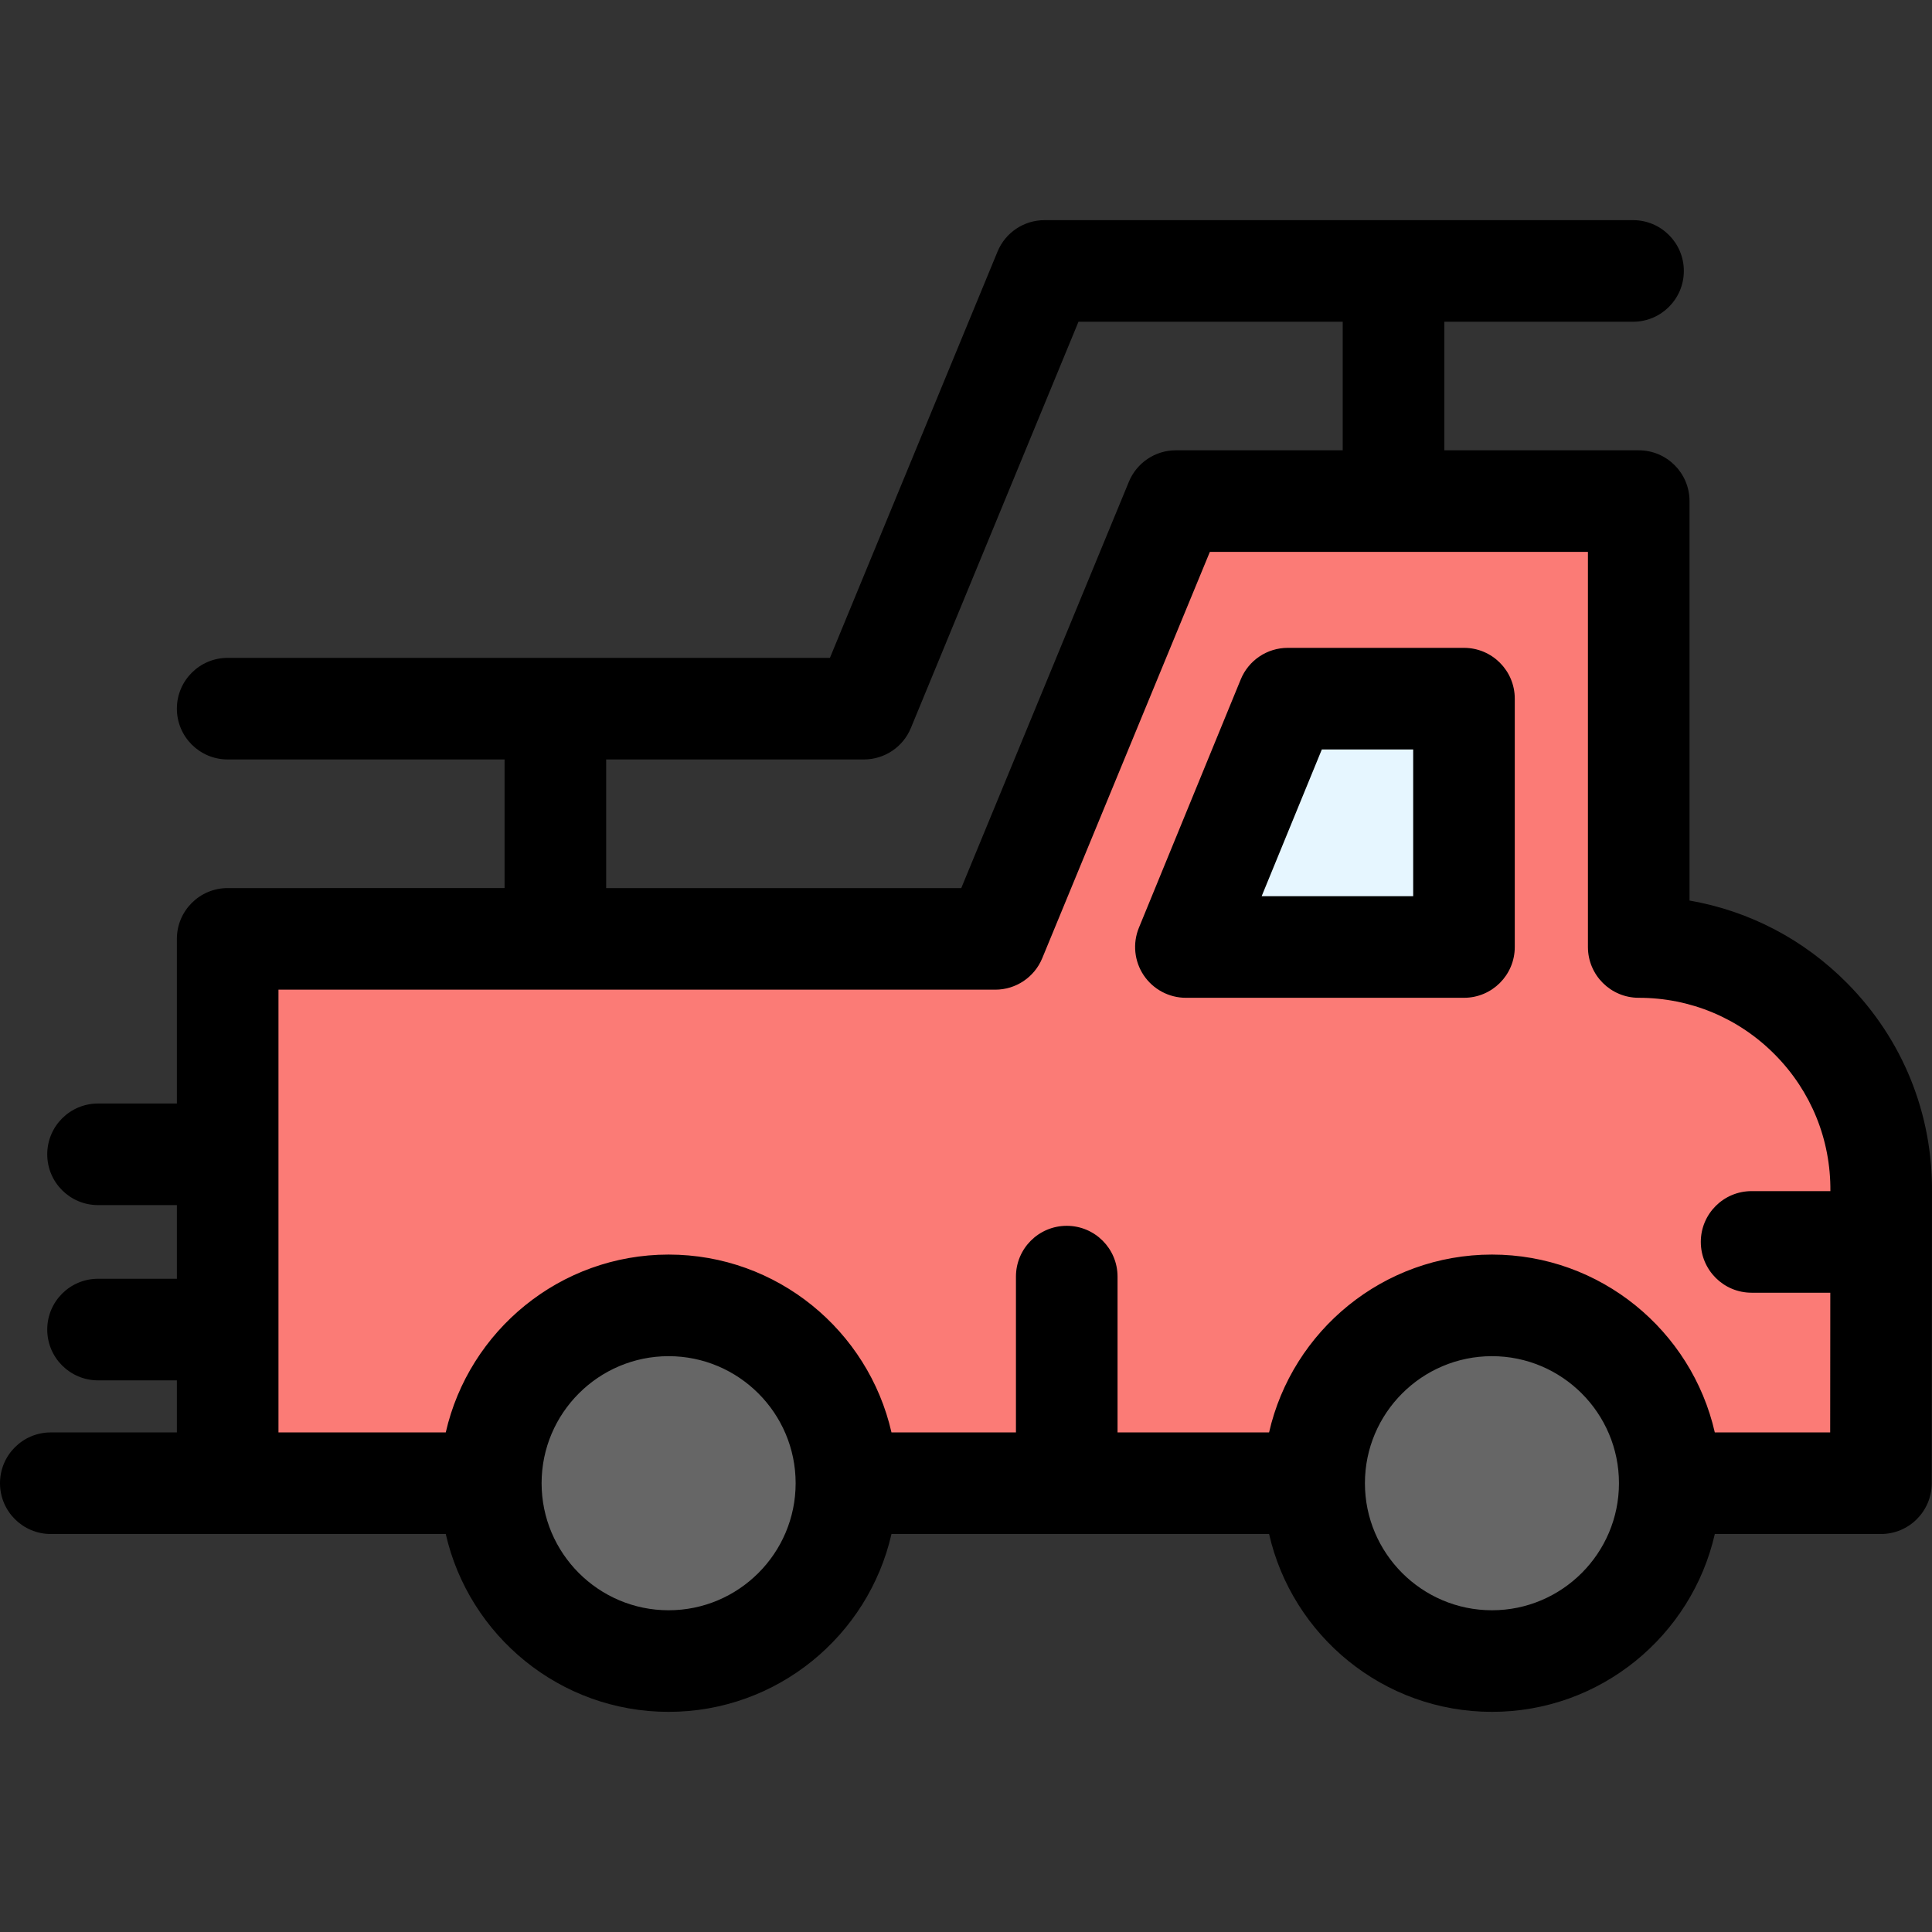
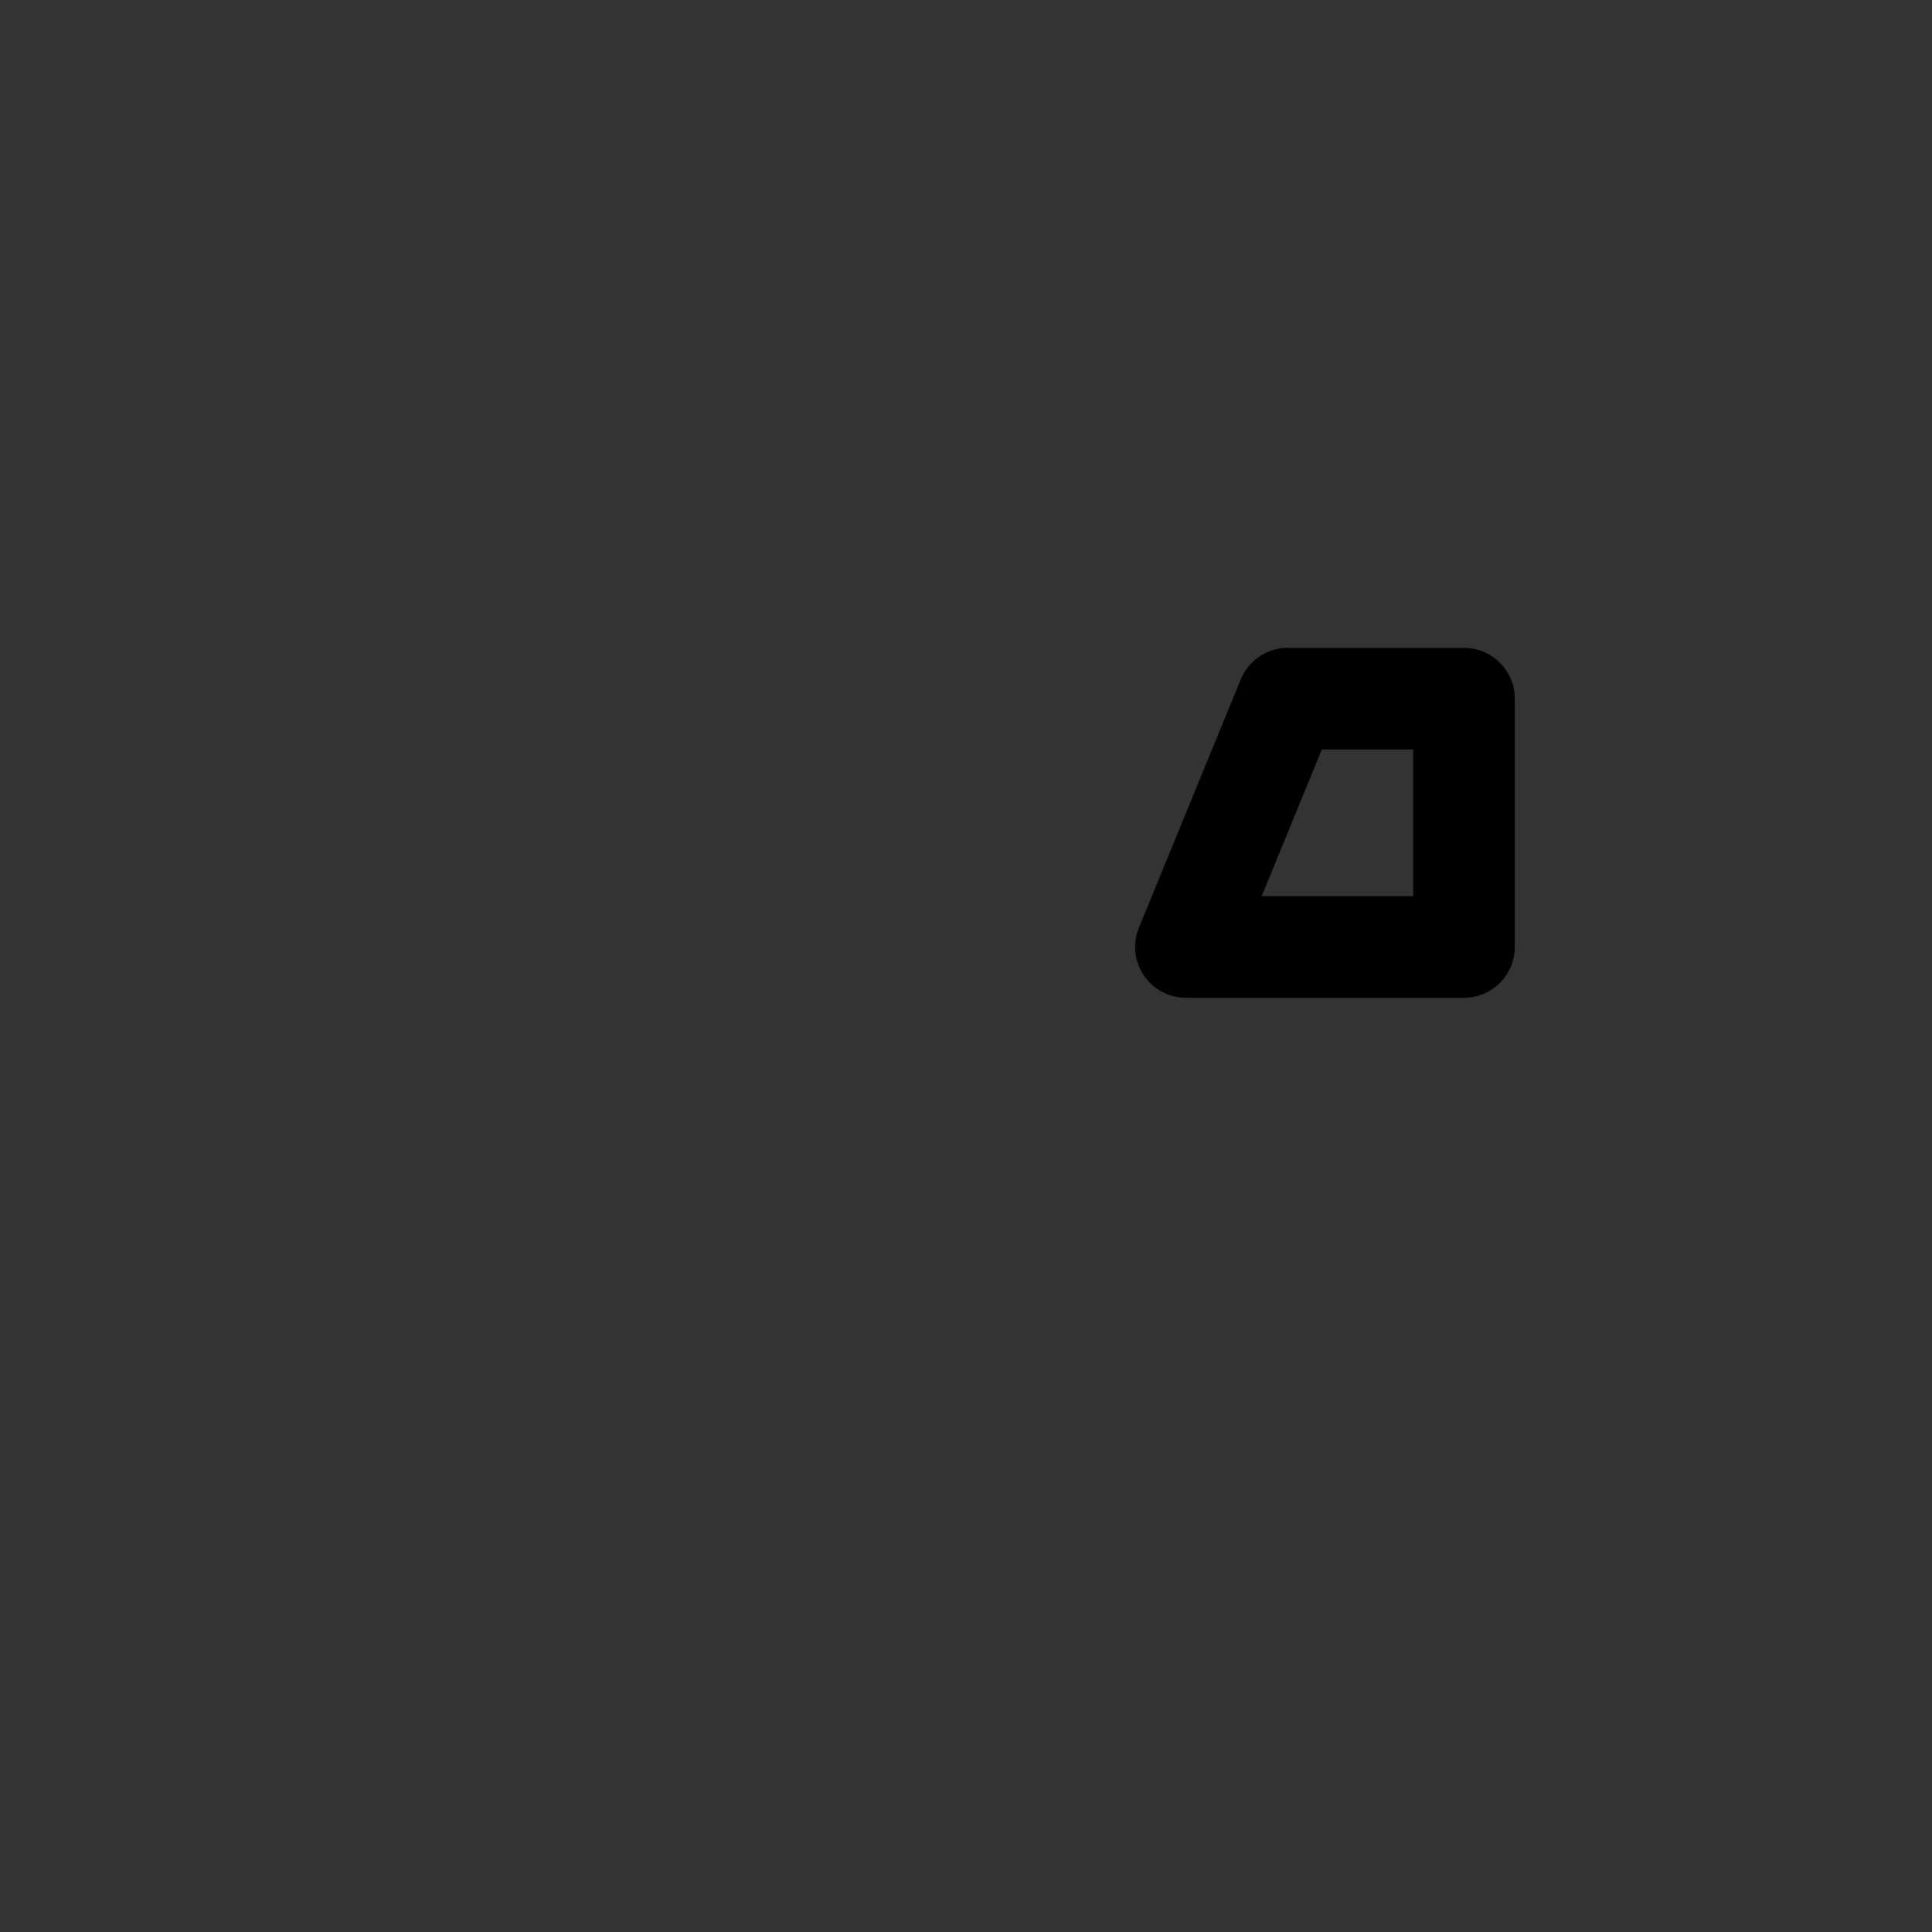
<svg xmlns="http://www.w3.org/2000/svg" version="1.1" id="Layer_1" x="0px" y="0px" viewBox="0 0 512.001 512.001" style="enable-background:new 0 0 512.001 512.001;" xml:space="preserve">
  <rect x="0" y="0" width="512.001" height="512.001" fill="#333333" stroke="none" />
-   <path style="fill:#FB7B76;" d="M498.519,329.125l-0.054,63.944h-55.961c0-26.035-21.095-47.13-47.116-47.13  c-26.035,0-47.13,21.095-47.13,47.13h-65.559h-58.384c0-26.035-21.095-47.13-47.13-47.13c-26.022,0-47.116,21.095-47.116,47.13  H60.336v-40.722v-46.443v-57.092h86.842h116.58l47.857-116.014h57.684h64.98v118.168c35.795,0,64.684,29.253,64.253,65.048  L498.519,329.125z M387.971,250.966v-65.815h-46.699l-26.991,65.815H387.971z" />
-   <path style="fill:#666666;" d="M395.388,345.939c26.022,0,47.116,21.095,47.116,47.13c0,26.022-21.095,47.13-47.116,47.13  c-26.035,0-47.13-21.108-47.13-47.13C348.258,367.034,369.353,345.939,395.388,345.939z" />
-   <polygon style="fill:#E6F6FF;" points="387.971,185.151 387.971,250.966 314.28,250.966 341.271,185.151 " />
-   <path style="fill:#666666;" d="M177.185,345.939c26.035,0,47.13,21.095,47.13,47.13c0,26.022-21.095,47.13-47.13,47.13  c-26.022,0-47.116-21.108-47.116-47.13C130.068,367.034,151.163,345.939,177.185,345.939z" />
-   <path d="M13.462,379.607C6.027,379.607,0,385.634,0,393.069s6.027,13.462,13.462,13.462h46.874h57.796  c6.139,26.951,30.276,47.13,59.053,47.13c28.783,0,52.925-20.179,59.067-47.13h100.071c6.14,26.951,30.282,47.13,59.067,47.13  c28.776,0,52.913-20.179,59.053-47.13h44.024c7.431,0,13.455-6.02,13.462-13.451l0.055-63.859c0-0.032,0.005-0.063,0.005-0.097  c0-0.031-0.004-0.062-0.004-0.093l0.011-12.937c0.23-20.913-7.735-40.62-22.436-55.498c-11.507-11.647-26.024-19.202-41.818-21.941  V132.798c0-7.435-6.027-13.462-13.462-13.462h-51.518V85.264h50.011c7.435,0,13.462-6.027,13.462-13.462  c0-7.435-6.027-13.462-13.462-13.462h-155.97c-5.452,0-10.366,3.287-12.444,8.328l-44.421,107.673H60.336  c-7.435,0-13.462,6.027-13.462,13.462c0,7.435,6.027,13.462,13.462,13.462h73.381v34.085H60.336  c-7.435,0-13.462,6.027-13.462,13.462v43.63H25.981c-7.435,0-13.462,6.027-13.462,13.462c0,7.435,6.027,13.462,13.462,13.462h20.893  v19.52H25.981c-7.435,0-13.462,6.027-13.462,13.462s6.027,13.462,13.462,13.462h20.893v13.798H13.462z M177.185,426.737  c-18.557,0-33.655-15.104-33.655-33.668s15.097-33.668,33.655-33.668c18.565,0,33.668,15.103,33.668,33.668  S195.75,426.737,177.185,426.737z M395.388,426.737c-18.565,0-33.668-15.104-33.668-33.668s15.104-33.668,33.668-33.668  c18.557,0,33.655,15.103,33.655,33.668S413.947,426.737,395.388,426.737z M160.64,201.264h68.305c5.452,0,10.366-3.287,12.444-8.328  l44.421-107.673h70.026v34.072h-44.222c-5.452,0-10.366,3.289-12.444,8.329l-44.423,107.687H160.64V201.264z M73.798,262.274h189.96  c5.452,0,10.366-3.289,12.444-8.329l44.423-107.687h100.193v104.706c0,7.435,6.027,13.462,13.462,13.462  c13.681,0,26.512,5.361,36.128,15.093c9.578,9.693,14.777,22.523,14.663,36.142h-20.878c-7.435,0-13.462,6.027-13.462,13.462  c0,7.435,6.027,13.462,13.462,13.462h20.855l-0.032,37.02H454.44c-6.139-26.949-30.276-47.13-59.053-47.13  c-28.783,0-52.925,20.179-59.067,47.13h-40.159v-41.288c0-7.435-6.027-13.462-13.462-13.462c-7.435,0-13.462,6.027-13.462,13.462  v41.288h-32.986c-6.14-26.949-30.282-47.13-59.067-47.13c-28.776,0-52.913,20.179-59.053,47.13H73.798V262.274z" />
  <path d="M314.28,264.427h73.69c7.435,0,13.462-6.027,13.462-13.462v-65.815c0-7.435-6.027-13.462-13.462-13.462h-46.699  c-5.463,0-10.382,3.301-12.455,8.354l-26.991,65.815c-1.703,4.152-1.225,8.879,1.275,12.607  C305.602,262.19,309.794,264.427,314.28,264.427z M350.3,198.613h24.208v38.891h-40.157L350.3,198.613z" />
  <g>
</g>
  <g>
</g>
  <g>
</g>
  <g>
</g>
  <g>
</g>
  <g>
</g>
  <g>
</g>
  <g>
</g>
  <g>
</g>
  <g>
</g>
  <g>
</g>
  <g>
</g>
  <g>
</g>
  <g>
</g>
  <g>
</g>
</svg>